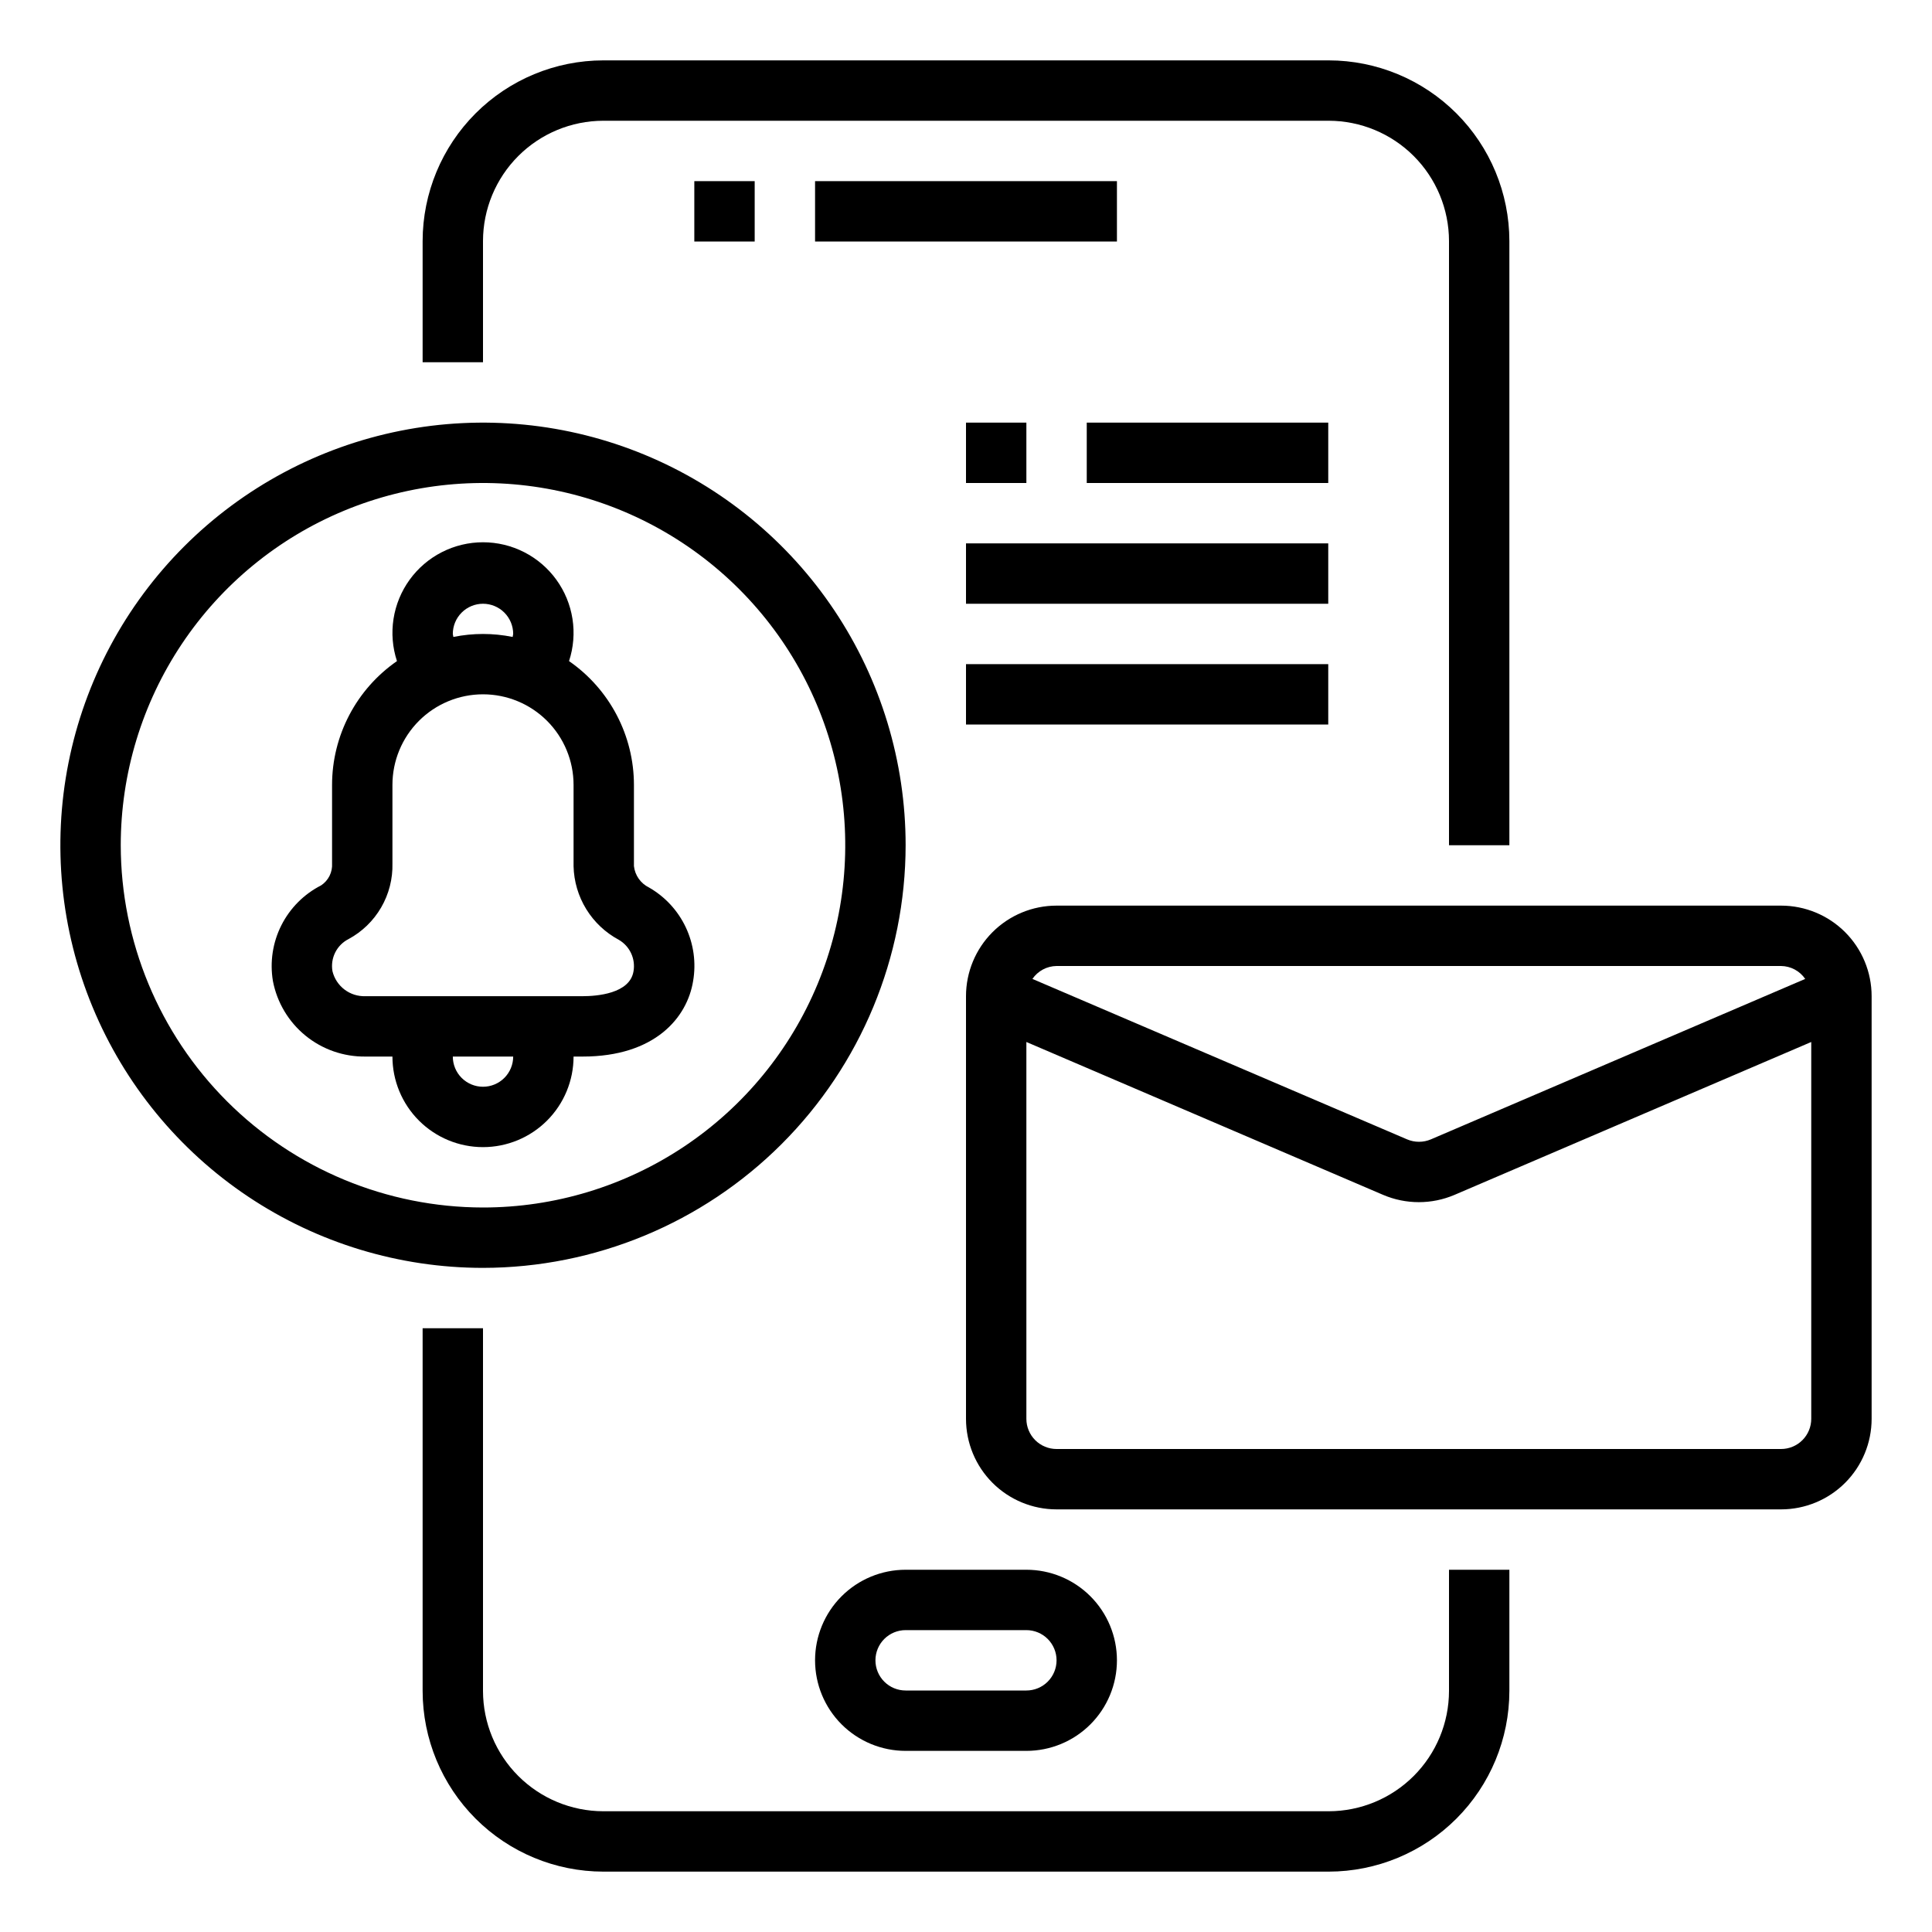
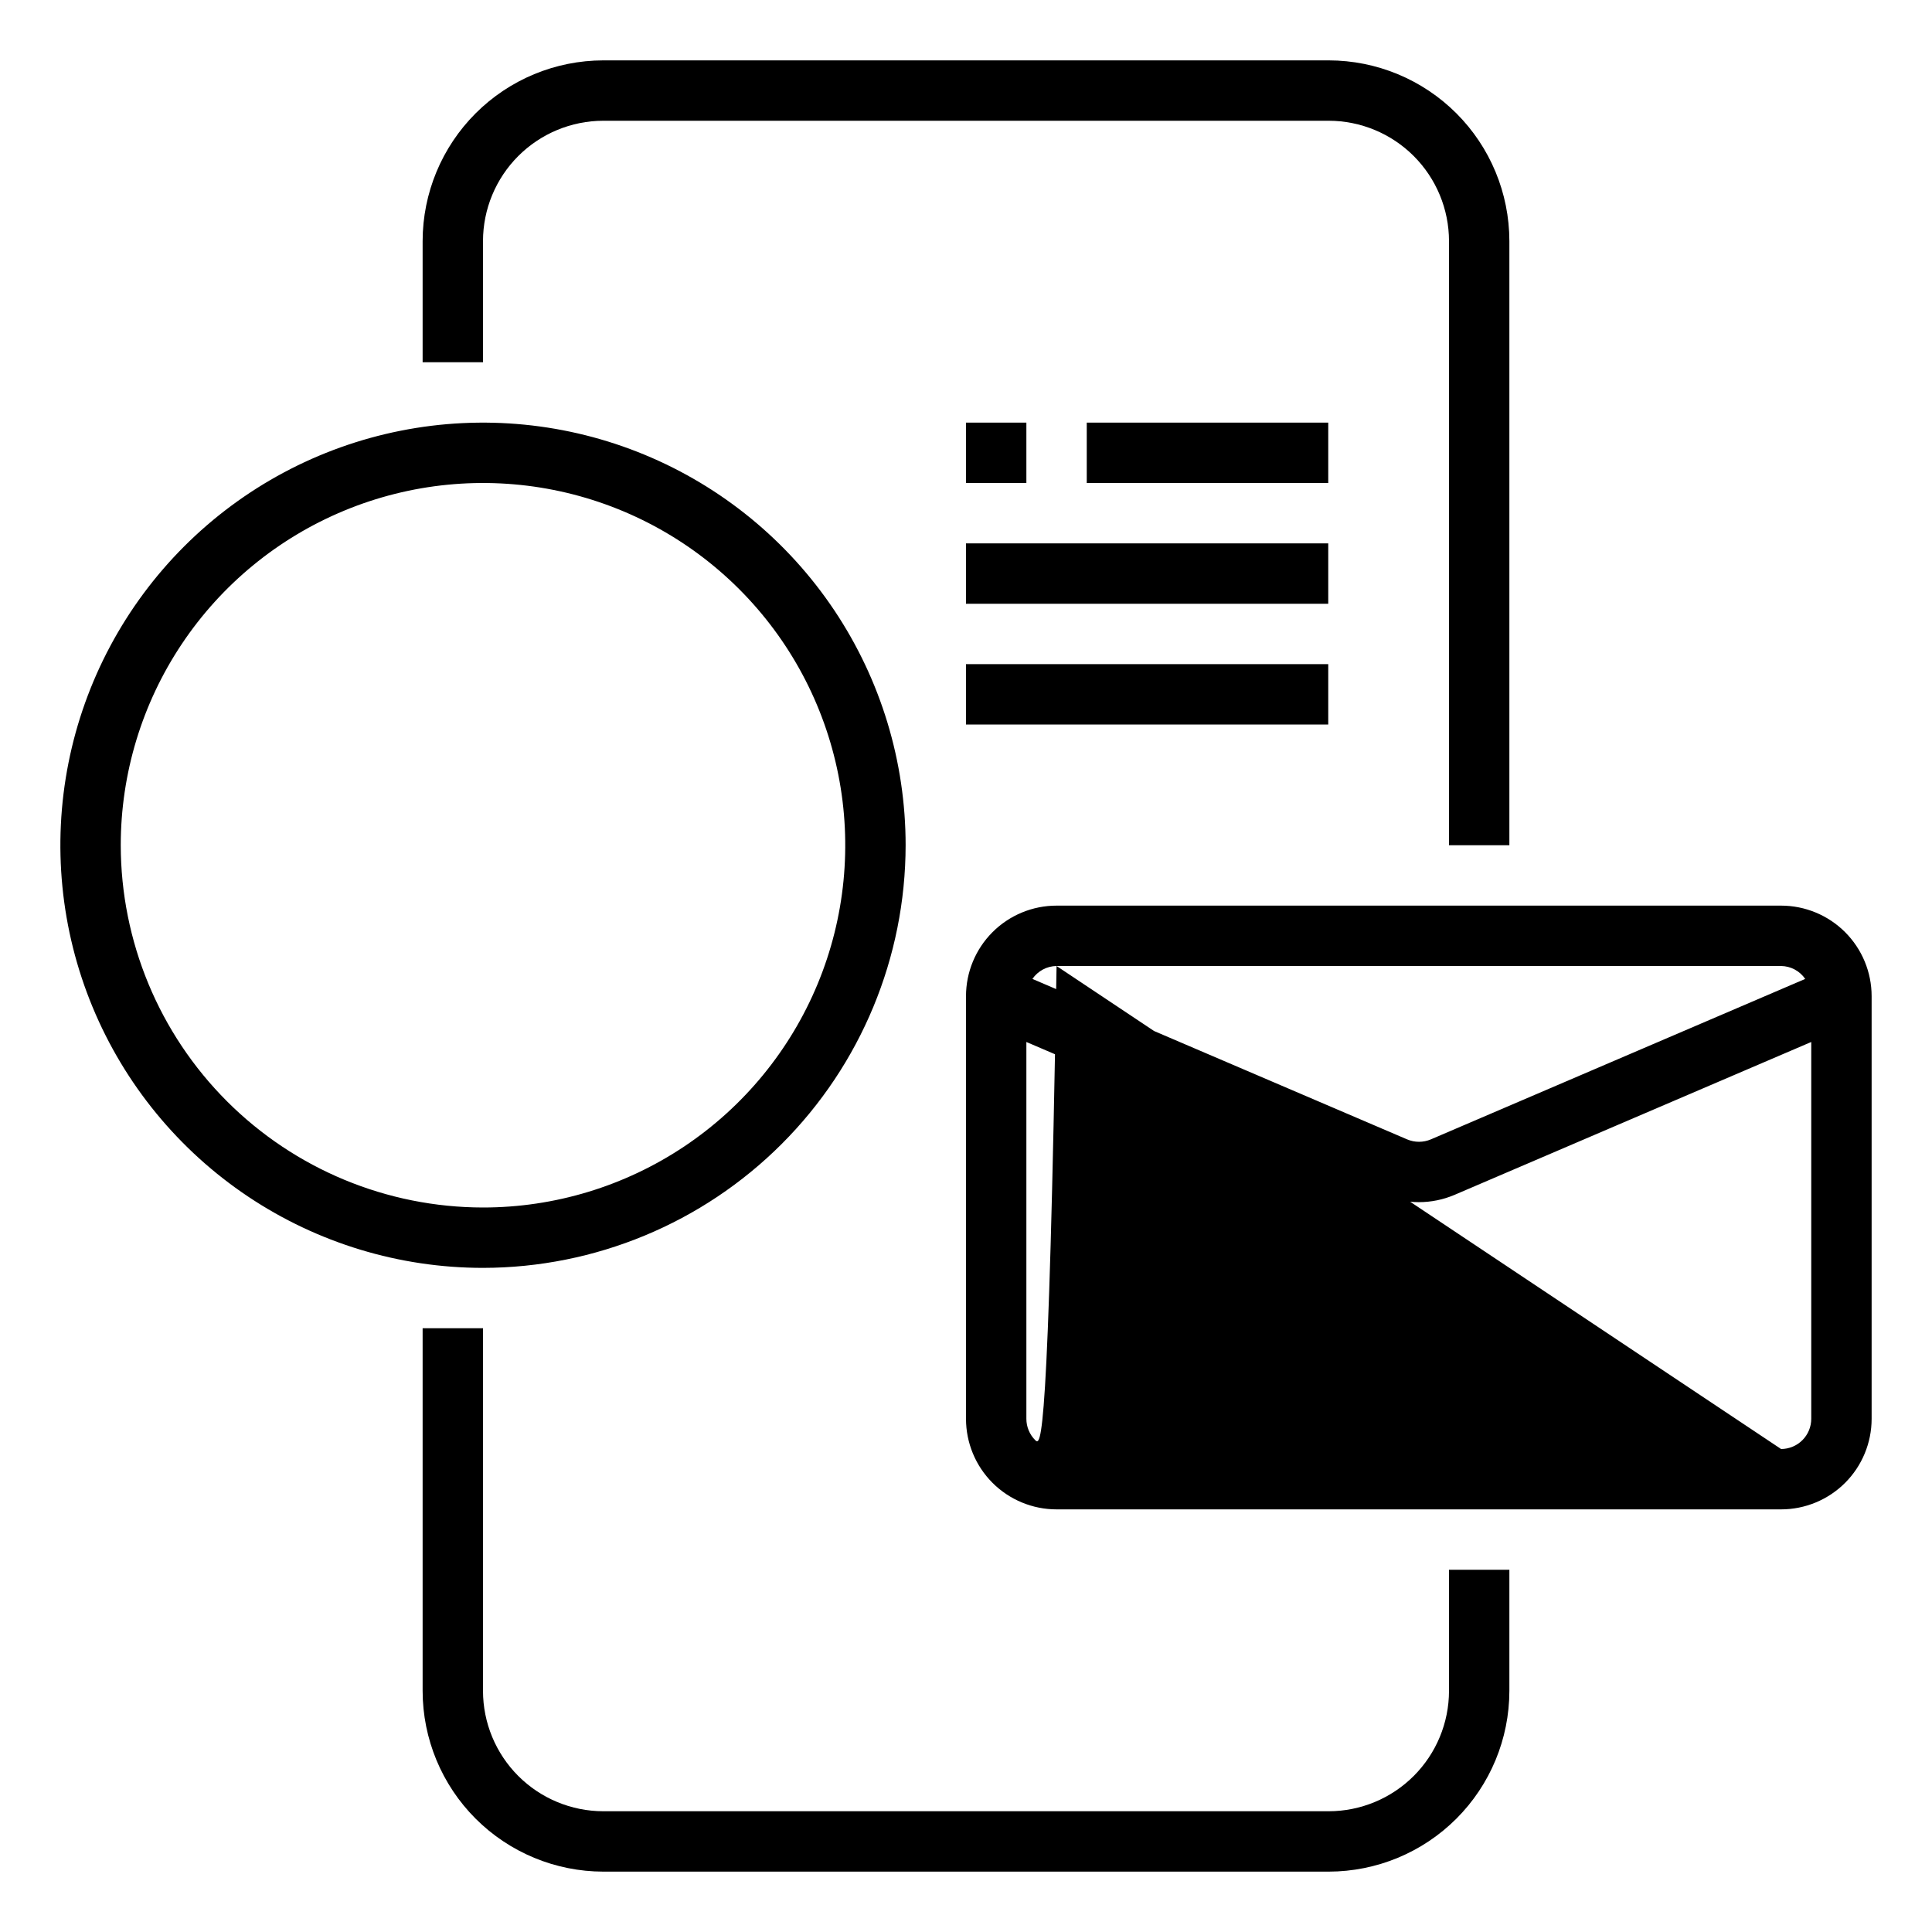
<svg xmlns="http://www.w3.org/2000/svg" width="512" height="512" viewBox="0 0 512 512" fill="none">
  <path d="M384 448.128C383.987 456.577 380.625 464.676 374.651 470.651C368.676 476.625 360.577 479.987 352.128 480H159.872C151.423 479.987 143.324 476.625 137.349 470.651C131.375 464.676 128.013 456.577 128 448.128V352H112V448.128C112.017 460.819 117.066 472.986 126.04 481.96C135.014 490.934 147.181 495.983 159.872 496H352.128C364.819 495.983 376.986 490.934 385.96 481.96C394.934 472.986 399.983 460.819 400 448.128V416H384V448.128ZM128 63.872C128.013 55.423 131.375 47.324 137.349 41.349C143.324 35.375 151.423 32.013 159.872 32H352.128C360.577 32.013 368.676 35.375 374.651 41.349C380.625 47.324 383.987 55.423 384 63.872V224H400V63.872C399.983 51.181 394.934 39.014 385.96 30.04C376.986 21.066 364.819 16.017 352.128 16H159.872C147.181 16.017 135.014 21.066 126.04 30.04C117.066 39.014 112.017 51.181 112 63.872V96H128V63.872Z" fill="black" />
-   <path d="M184 48H200V64H184V48ZM216 48H296V64H216V48ZM216 440C216 446.365 218.529 452.47 223.029 456.971C227.53 461.471 233.635 464 240 464H272C278.365 464 284.47 461.471 288.971 456.971C293.471 452.47 296 446.365 296 440C296 433.635 293.471 427.53 288.971 423.029C284.47 418.529 278.365 416 272 416H240C233.635 416 227.53 418.529 223.029 423.029C218.529 427.53 216 433.635 216 440ZM240 432H272C274.122 432 276.157 432.843 277.657 434.343C279.157 435.843 280 437.878 280 440C280 442.122 279.157 444.157 277.657 445.657C276.157 447.157 274.122 448 272 448H240C237.878 448 235.843 447.157 234.343 445.657C232.843 444.157 232 442.122 232 440C232 437.878 232.843 435.843 234.343 434.343C235.843 432.843 237.878 432 240 432ZM152 280H154.4C173.6 280 182.112 269.656 183.68 260C184.51 255.167 183.834 250.197 181.745 245.761C179.656 241.325 176.254 237.638 172 235.2C170.909 234.668 169.971 233.869 169.271 232.878C168.572 231.886 168.135 230.734 168 229.528V208C167.995 201.55 166.427 195.198 163.432 189.486C160.437 183.774 156.103 178.872 150.8 175.2C151.985 171.595 152.298 167.761 151.714 164.012C151.13 160.263 149.665 156.706 147.44 153.632C145.215 150.559 142.293 148.057 138.914 146.331C135.535 144.606 131.794 143.706 128 143.706C124.206 143.706 120.465 144.606 117.086 146.331C113.707 148.057 110.785 150.559 108.56 153.632C106.335 156.706 104.87 160.263 104.286 164.012C103.702 167.761 104.015 171.595 105.2 175.2C99.897 178.872 95.563 183.774 92.568 189.486C89.573 195.198 88.005 201.55 88 208V228.8C88.073 229.944 87.842 231.087 87.331 232.112C86.819 233.138 86.045 234.01 85.088 234.64C80.54 236.96 76.851 240.67 74.556 245.231C72.261 249.792 71.481 254.965 72.328 260C73.42 265.682 76.475 270.798 80.96 274.455C85.444 278.111 91.071 280.074 96.856 280H104C104 286.365 106.529 292.47 111.029 296.971C115.53 301.471 121.635 304 128 304C134.365 304 140.47 301.471 144.971 296.971C149.471 292.47 152 286.365 152 280ZM120 168C120 165.878 120.843 163.843 122.343 162.343C123.843 160.843 125.878 160 128 160C130.122 160 132.157 160.843 133.657 162.343C135.157 163.843 136 165.878 136 168C135.969 168.269 135.92 168.537 135.856 168.8C130.672 167.744 125.328 167.744 120.144 168.8C120.08 168.537 120.031 168.269 120 168ZM96.856 264C94.862 264.073 92.904 263.456 91.311 262.254C89.719 261.052 88.589 259.338 88.112 257.4C87.811 255.709 88.062 253.966 88.829 252.428C89.595 250.891 90.836 249.641 92.368 248.864C95.971 246.92 98.965 244.017 101.018 240.475C103.072 236.934 104.104 232.892 104 228.8V208C104 201.635 106.529 195.53 111.029 191.029C115.53 186.529 121.635 184 128 184C134.365 184 140.47 186.529 144.971 191.029C149.471 195.53 152 201.635 152 208V229.544C152.091 233.569 153.251 237.498 155.359 240.928C157.468 244.357 160.45 247.165 164 249.064C165.421 249.892 166.554 251.133 167.249 252.623C167.944 254.113 168.167 255.78 167.888 257.4C166.912 263.352 158.128 264 154.392 264H96.856ZM120 280H136C136 282.122 135.157 284.157 133.657 285.657C132.157 287.157 130.122 288 128 288C125.878 288 123.843 287.157 122.343 285.657C120.843 284.157 120 282.122 120 280Z" fill="black" />
-   <path d="M240 224C240 201.849 233.431 180.194 221.125 161.776C208.818 143.358 191.326 129.003 170.861 120.526C150.395 112.049 127.876 109.831 106.15 114.152C84.424 118.474 64.468 129.141 48.804 144.804C33.141 160.468 22.474 180.424 18.152 202.15C13.831 223.876 16.049 246.395 24.526 266.861C33.003 287.326 47.358 304.818 65.776 317.125C84.195 329.431 105.849 336 128 336C157.695 335.968 186.164 324.158 207.161 303.161C228.158 282.164 239.968 253.695 240 224ZM32 224C32 205.013 37.63 186.452 48.179 170.665C58.728 154.878 73.721 142.574 91.262 135.308C108.804 128.042 128.107 126.14 146.729 129.845C165.351 133.549 182.456 142.692 195.882 156.118C209.308 169.544 218.451 186.649 222.155 205.271C225.86 223.894 223.958 243.196 216.692 260.738C209.426 278.279 197.122 293.273 181.335 303.821C165.548 314.37 146.987 320 128 320C102.548 319.973 78.146 309.849 60.148 291.852C42.151 273.854 32.028 249.452 32 224ZM472 240H280C273.635 240 267.53 242.529 263.029 247.029C258.529 251.53 256 257.635 256 264V376C256 382.365 258.529 388.47 263.029 392.971C267.53 397.471 273.635 400 280 400H472C478.365 400 484.47 397.471 488.971 392.971C493.471 388.47 496 382.365 496 376V264C496 257.635 493.471 251.53 488.971 247.029C484.47 242.529 478.365 240 472 240ZM280 256H472C473.264 256.014 474.505 256.333 475.619 256.929C476.733 257.525 477.687 258.381 478.4 259.424L379.2 301.944C378.203 302.368 377.131 302.586 376.048 302.586C374.965 302.586 373.893 302.368 372.896 301.944L273.6 259.424C274.313 258.381 275.267 257.525 276.381 256.929C277.495 256.333 278.737 256.014 280 256ZM472 384H280C277.878 384 275.843 383.157 274.343 381.657C272.843 380.157 272 378.122 272 376V276.136L366.552 316.656C369.541 317.928 372.756 318.584 376.004 318.584C379.252 318.584 382.467 317.928 385.456 316.656L480 276.136V376C480 378.122 479.157 380.157 477.657 381.657C476.157 383.157 474.122 384 472 384ZM256 112H272V128H256V112ZM288 112H352V128H288V112ZM256 144H352V160H256V144ZM256 176H352V192H256V176Z" fill="black" />
+   <path d="M240 224C240 201.849 233.431 180.194 221.125 161.776C208.818 143.358 191.326 129.003 170.861 120.526C150.395 112.049 127.876 109.831 106.15 114.152C84.424 118.474 64.468 129.141 48.804 144.804C33.141 160.468 22.474 180.424 18.152 202.15C13.831 223.876 16.049 246.395 24.526 266.861C33.003 287.326 47.358 304.818 65.776 317.125C84.195 329.431 105.849 336 128 336C157.695 335.968 186.164 324.158 207.161 303.161C228.158 282.164 239.968 253.695 240 224ZM32 224C32 205.013 37.63 186.452 48.179 170.665C58.728 154.878 73.721 142.574 91.262 135.308C108.804 128.042 128.107 126.14 146.729 129.845C165.351 133.549 182.456 142.692 195.882 156.118C209.308 169.544 218.451 186.649 222.155 205.271C225.86 223.894 223.958 243.196 216.692 260.738C209.426 278.279 197.122 293.273 181.335 303.821C165.548 314.37 146.987 320 128 320C102.548 319.973 78.146 309.849 60.148 291.852C42.151 273.854 32.028 249.452 32 224ZM472 240H280C273.635 240 267.53 242.529 263.029 247.029C258.529 251.53 256 257.635 256 264V376C256 382.365 258.529 388.47 263.029 392.971C267.53 397.471 273.635 400 280 400H472C478.365 400 484.47 397.471 488.971 392.971C493.471 388.47 496 382.365 496 376V264C496 257.635 493.471 251.53 488.971 247.029C484.47 242.529 478.365 240 472 240ZM280 256H472C473.264 256.014 474.505 256.333 475.619 256.929C476.733 257.525 477.687 258.381 478.4 259.424L379.2 301.944C378.203 302.368 377.131 302.586 376.048 302.586C374.965 302.586 373.893 302.368 372.896 301.944L273.6 259.424C274.313 258.381 275.267 257.525 276.381 256.929C277.495 256.333 278.737 256.014 280 256ZH280C277.878 384 275.843 383.157 274.343 381.657C272.843 380.157 272 378.122 272 376V276.136L366.552 316.656C369.541 317.928 372.756 318.584 376.004 318.584C379.252 318.584 382.467 317.928 385.456 316.656L480 276.136V376C480 378.122 479.157 380.157 477.657 381.657C476.157 383.157 474.122 384 472 384ZM256 112H272V128H256V112ZM288 112H352V128H288V112ZM256 144H352V160H256V144ZM256 176H352V192H256V176Z" fill="black" />
</svg>